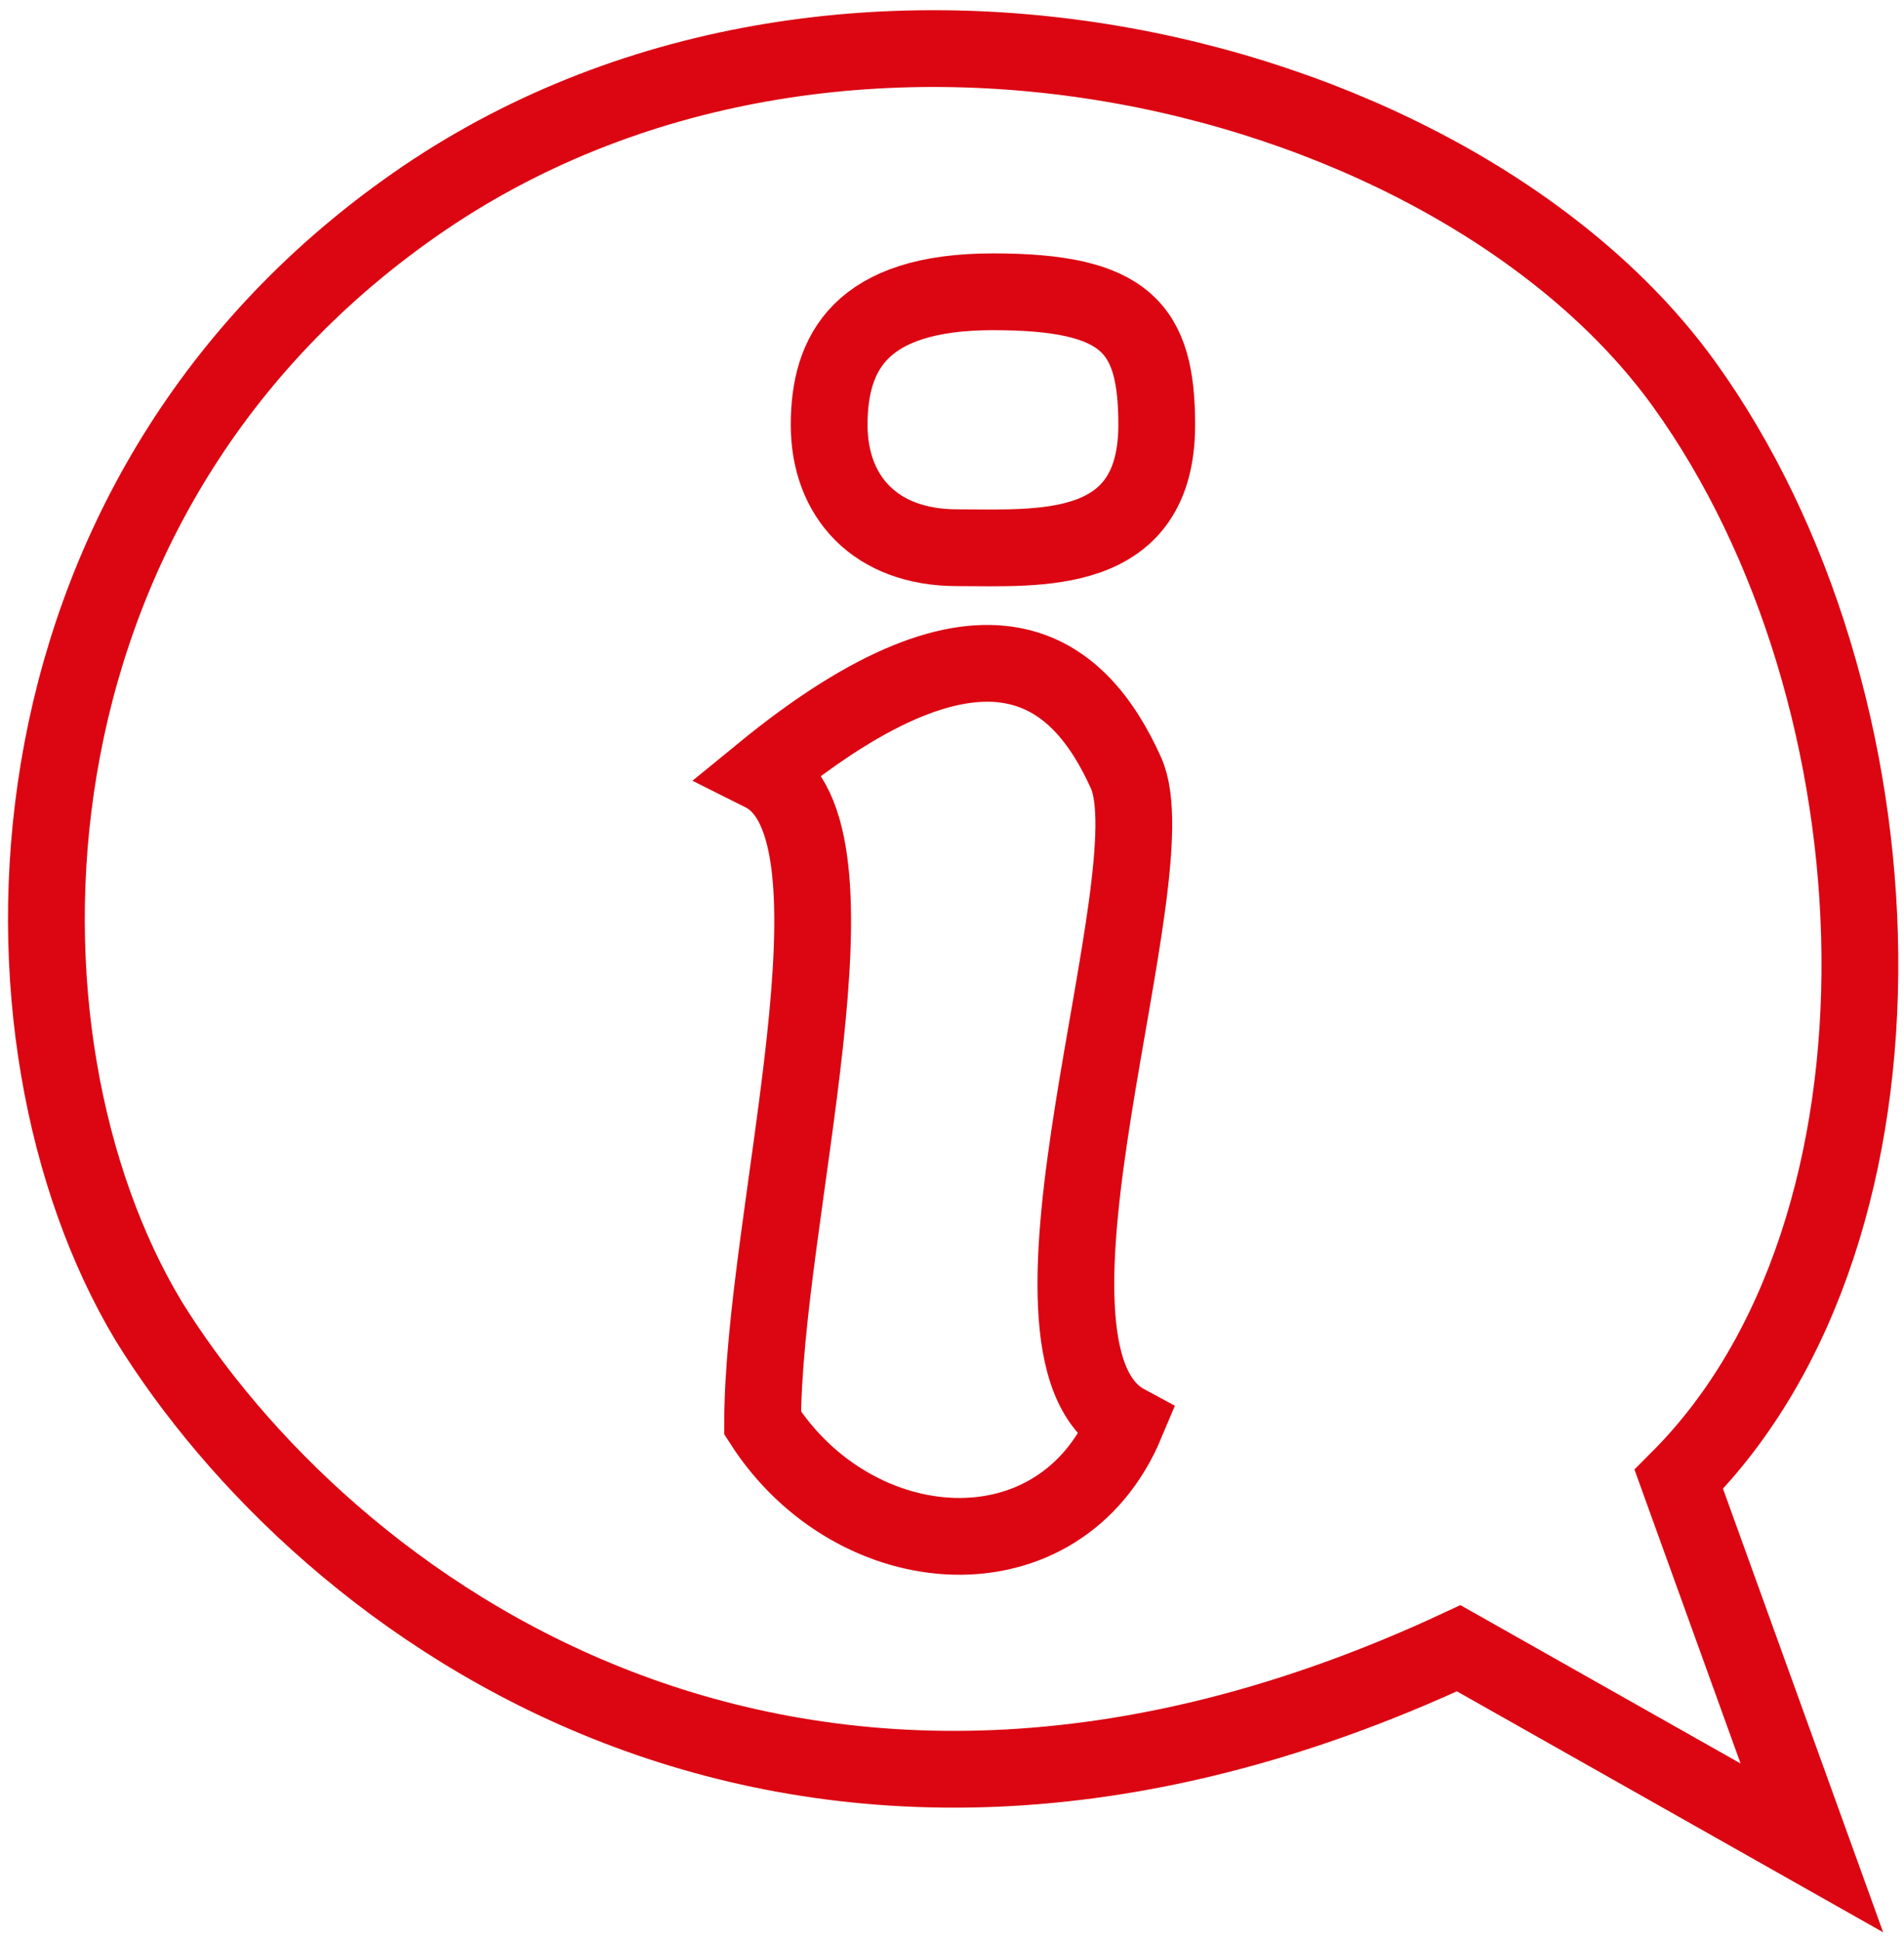
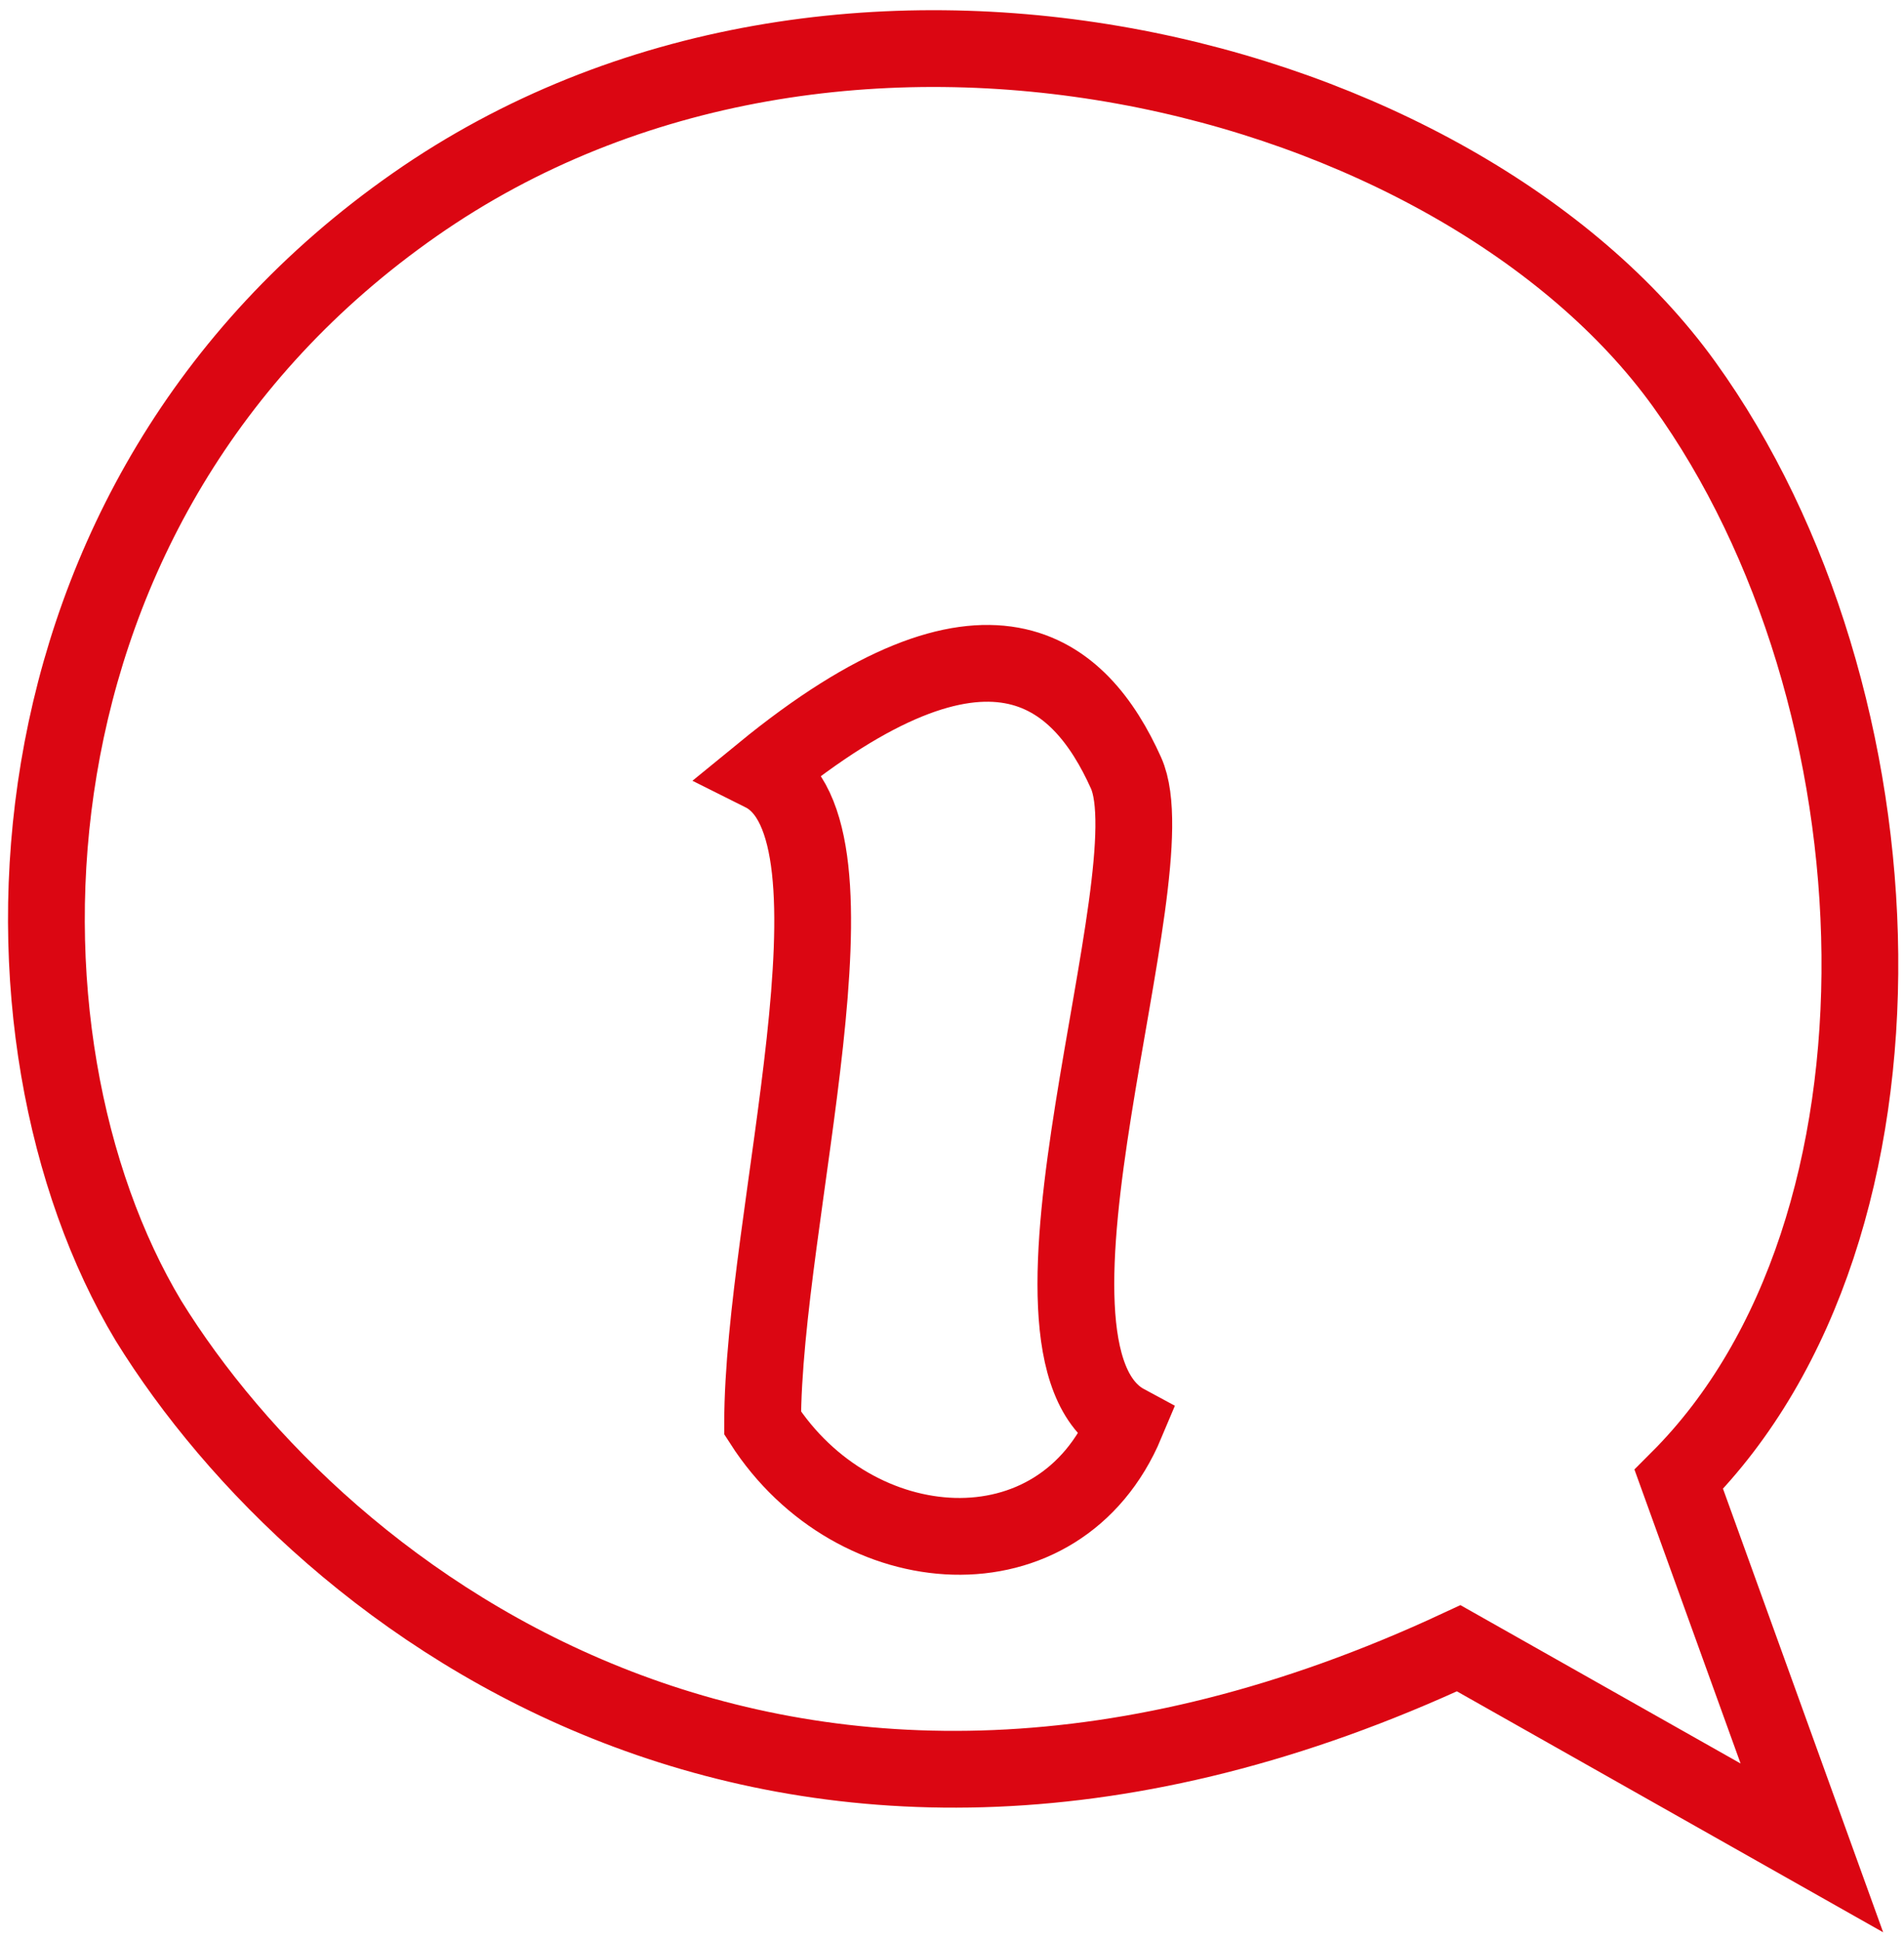
<svg xmlns="http://www.w3.org/2000/svg" version="1.1" id="Layer_1" x="0px" y="0px" width="37.2px" height="37.9px" viewBox="0 0 37.2 37.9" style="enable-background:new 0 0 37.2 37.9;" xml:space="preserve">
  <style type="text/css">
	.st0{fill:none;stroke:#DB0612;stroke-width:1.5;}
</style>
  <path class="st0" d="M35.4,36.1l-6.9-3.9c-13.1,6.1-22.2-0.9-25.6-6.4C-0.4,20.3-0.2,9.8,8.1,4s20.4-2.6,24.8,3.5s4.8,16.5-0.1,21.4  L35.4,36.1z" />
  <path class="st0" d="M14.9,15.1c4.4-3.6,6.2-2,7.1,0c0.9,2-2.6,11.3,0,12.7c-1.3,3.1-5.3,2.8-7.1,0C14.9,23.8,17.1,16.2,14.9,15.1z" />
-   <path class="st0" d="M16.2,8.3c0,1.4,0.9,2.4,2.5,2.4s3.9,0.2,3.9-2.4c0-1.9-0.6-2.6-3.2-2.6S16.2,6.9,16.2,8.3z" />
</svg>